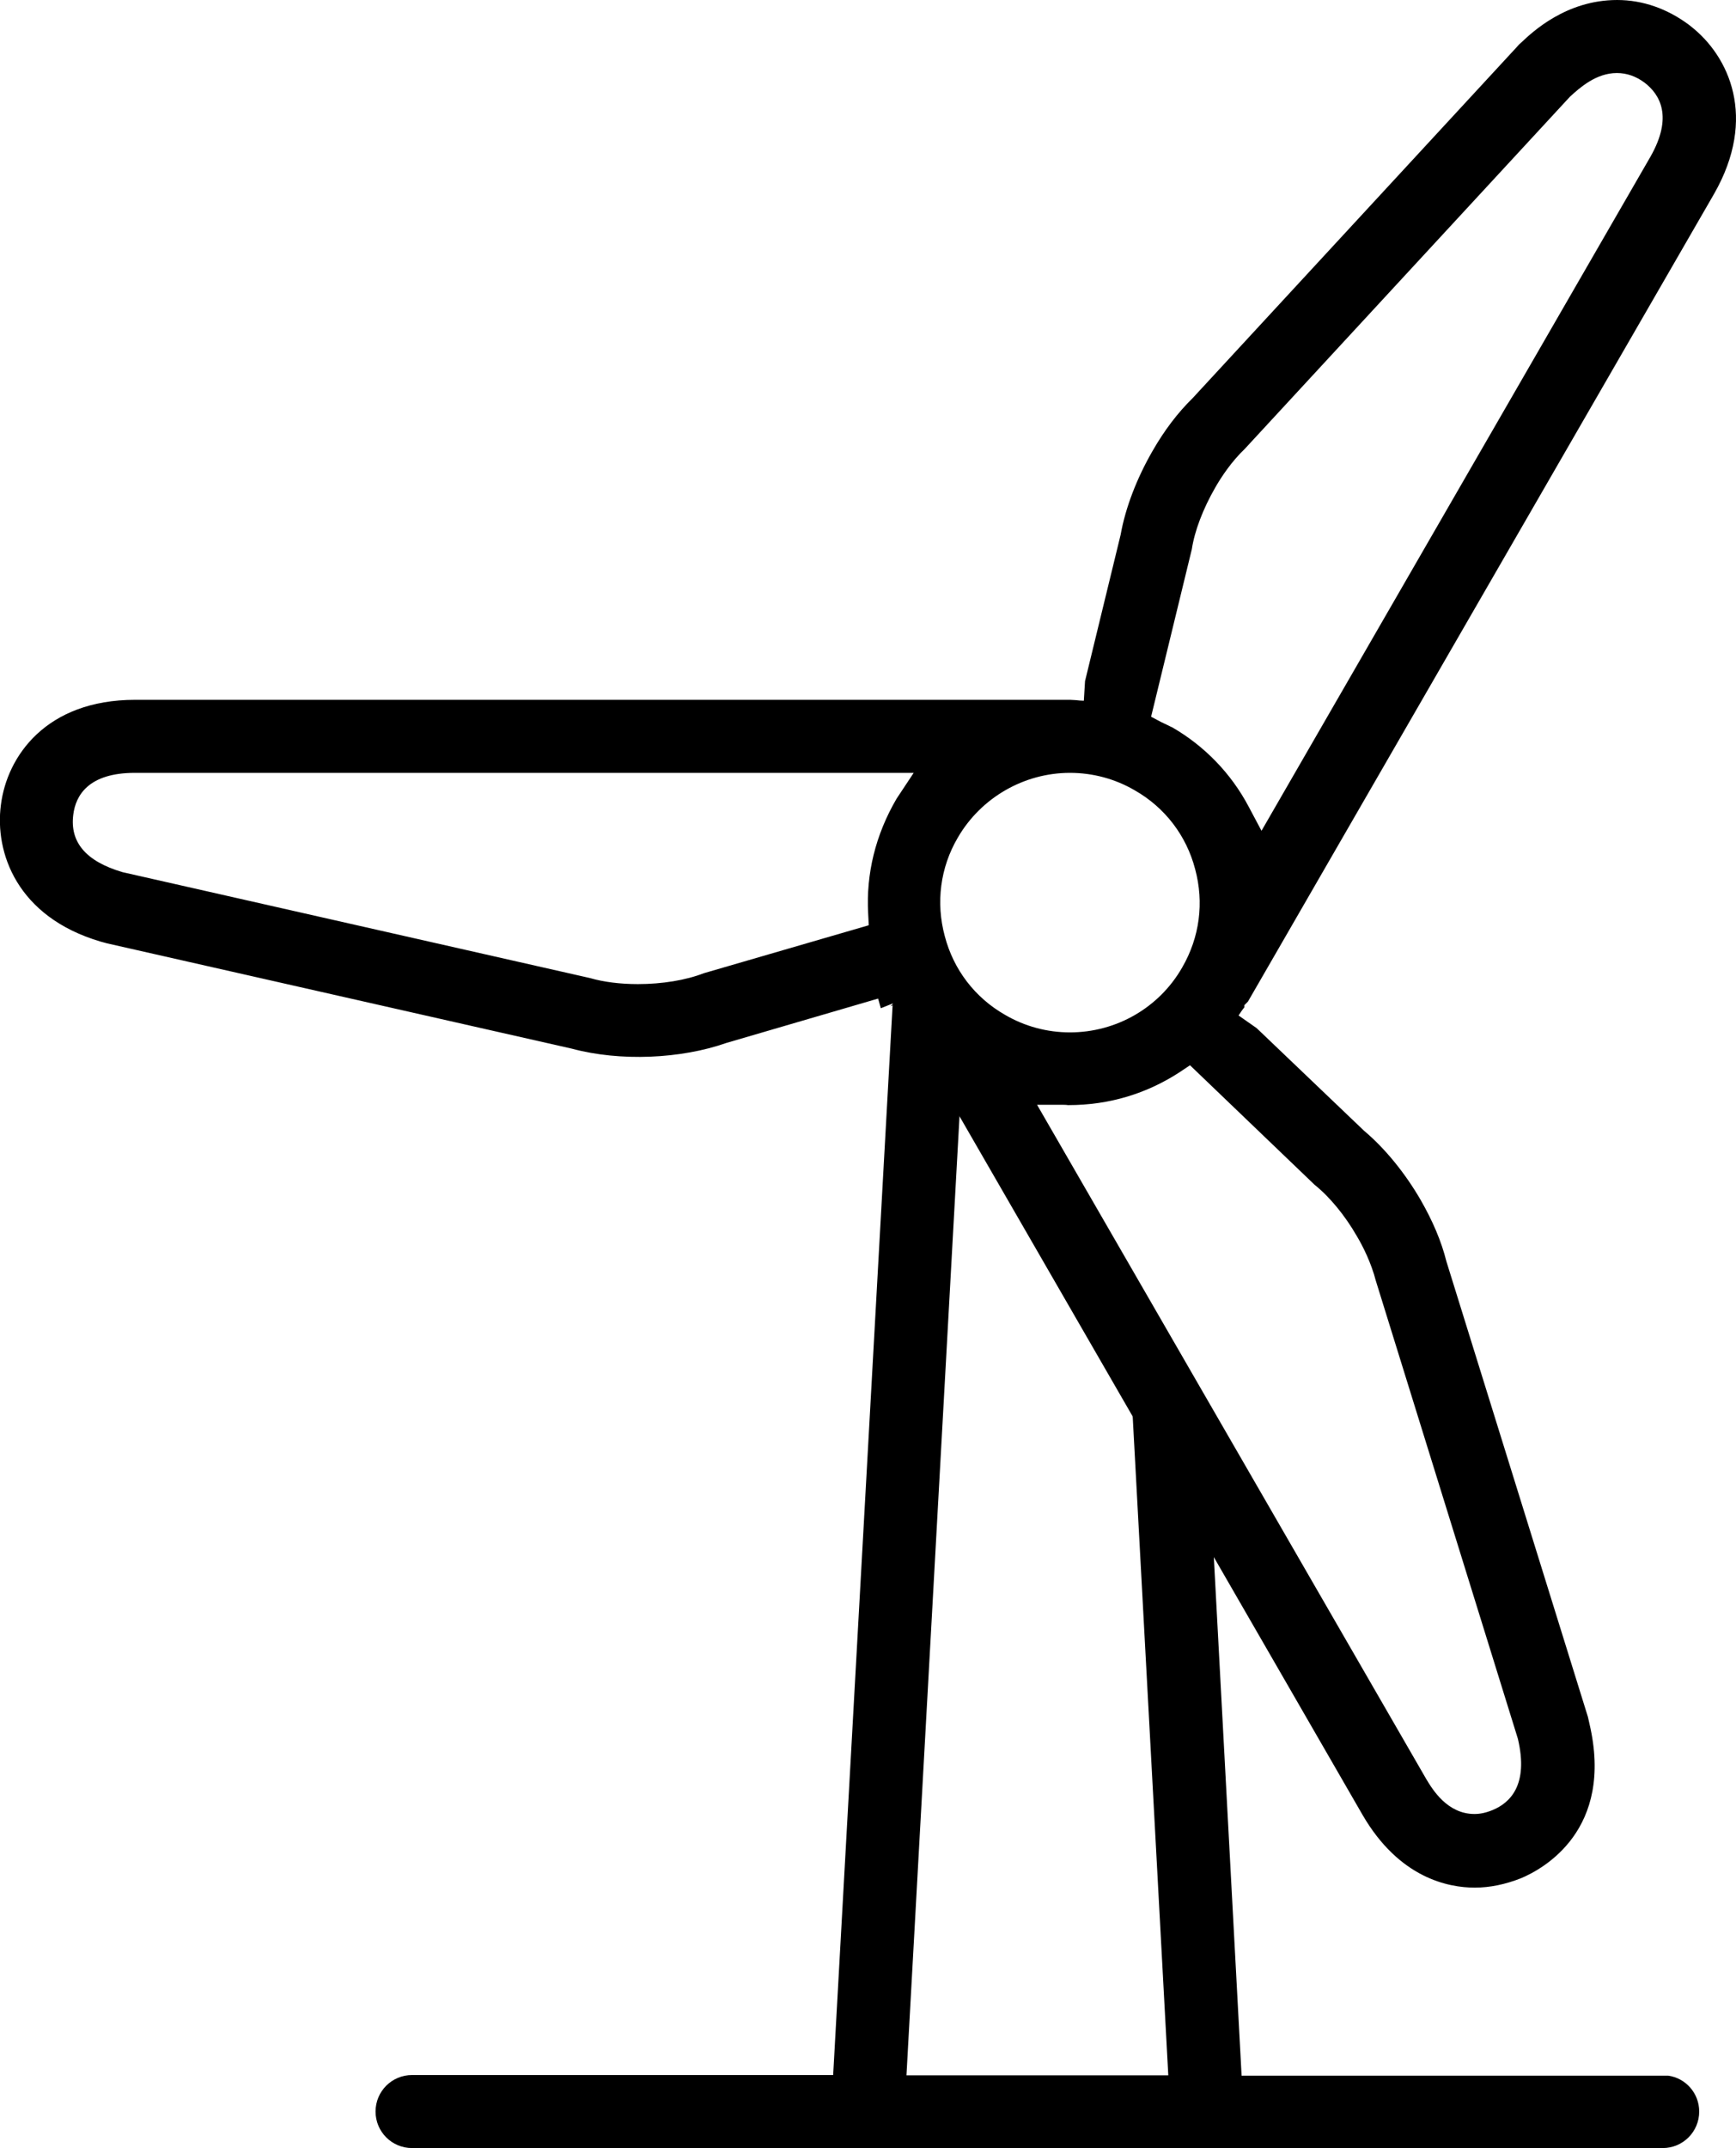
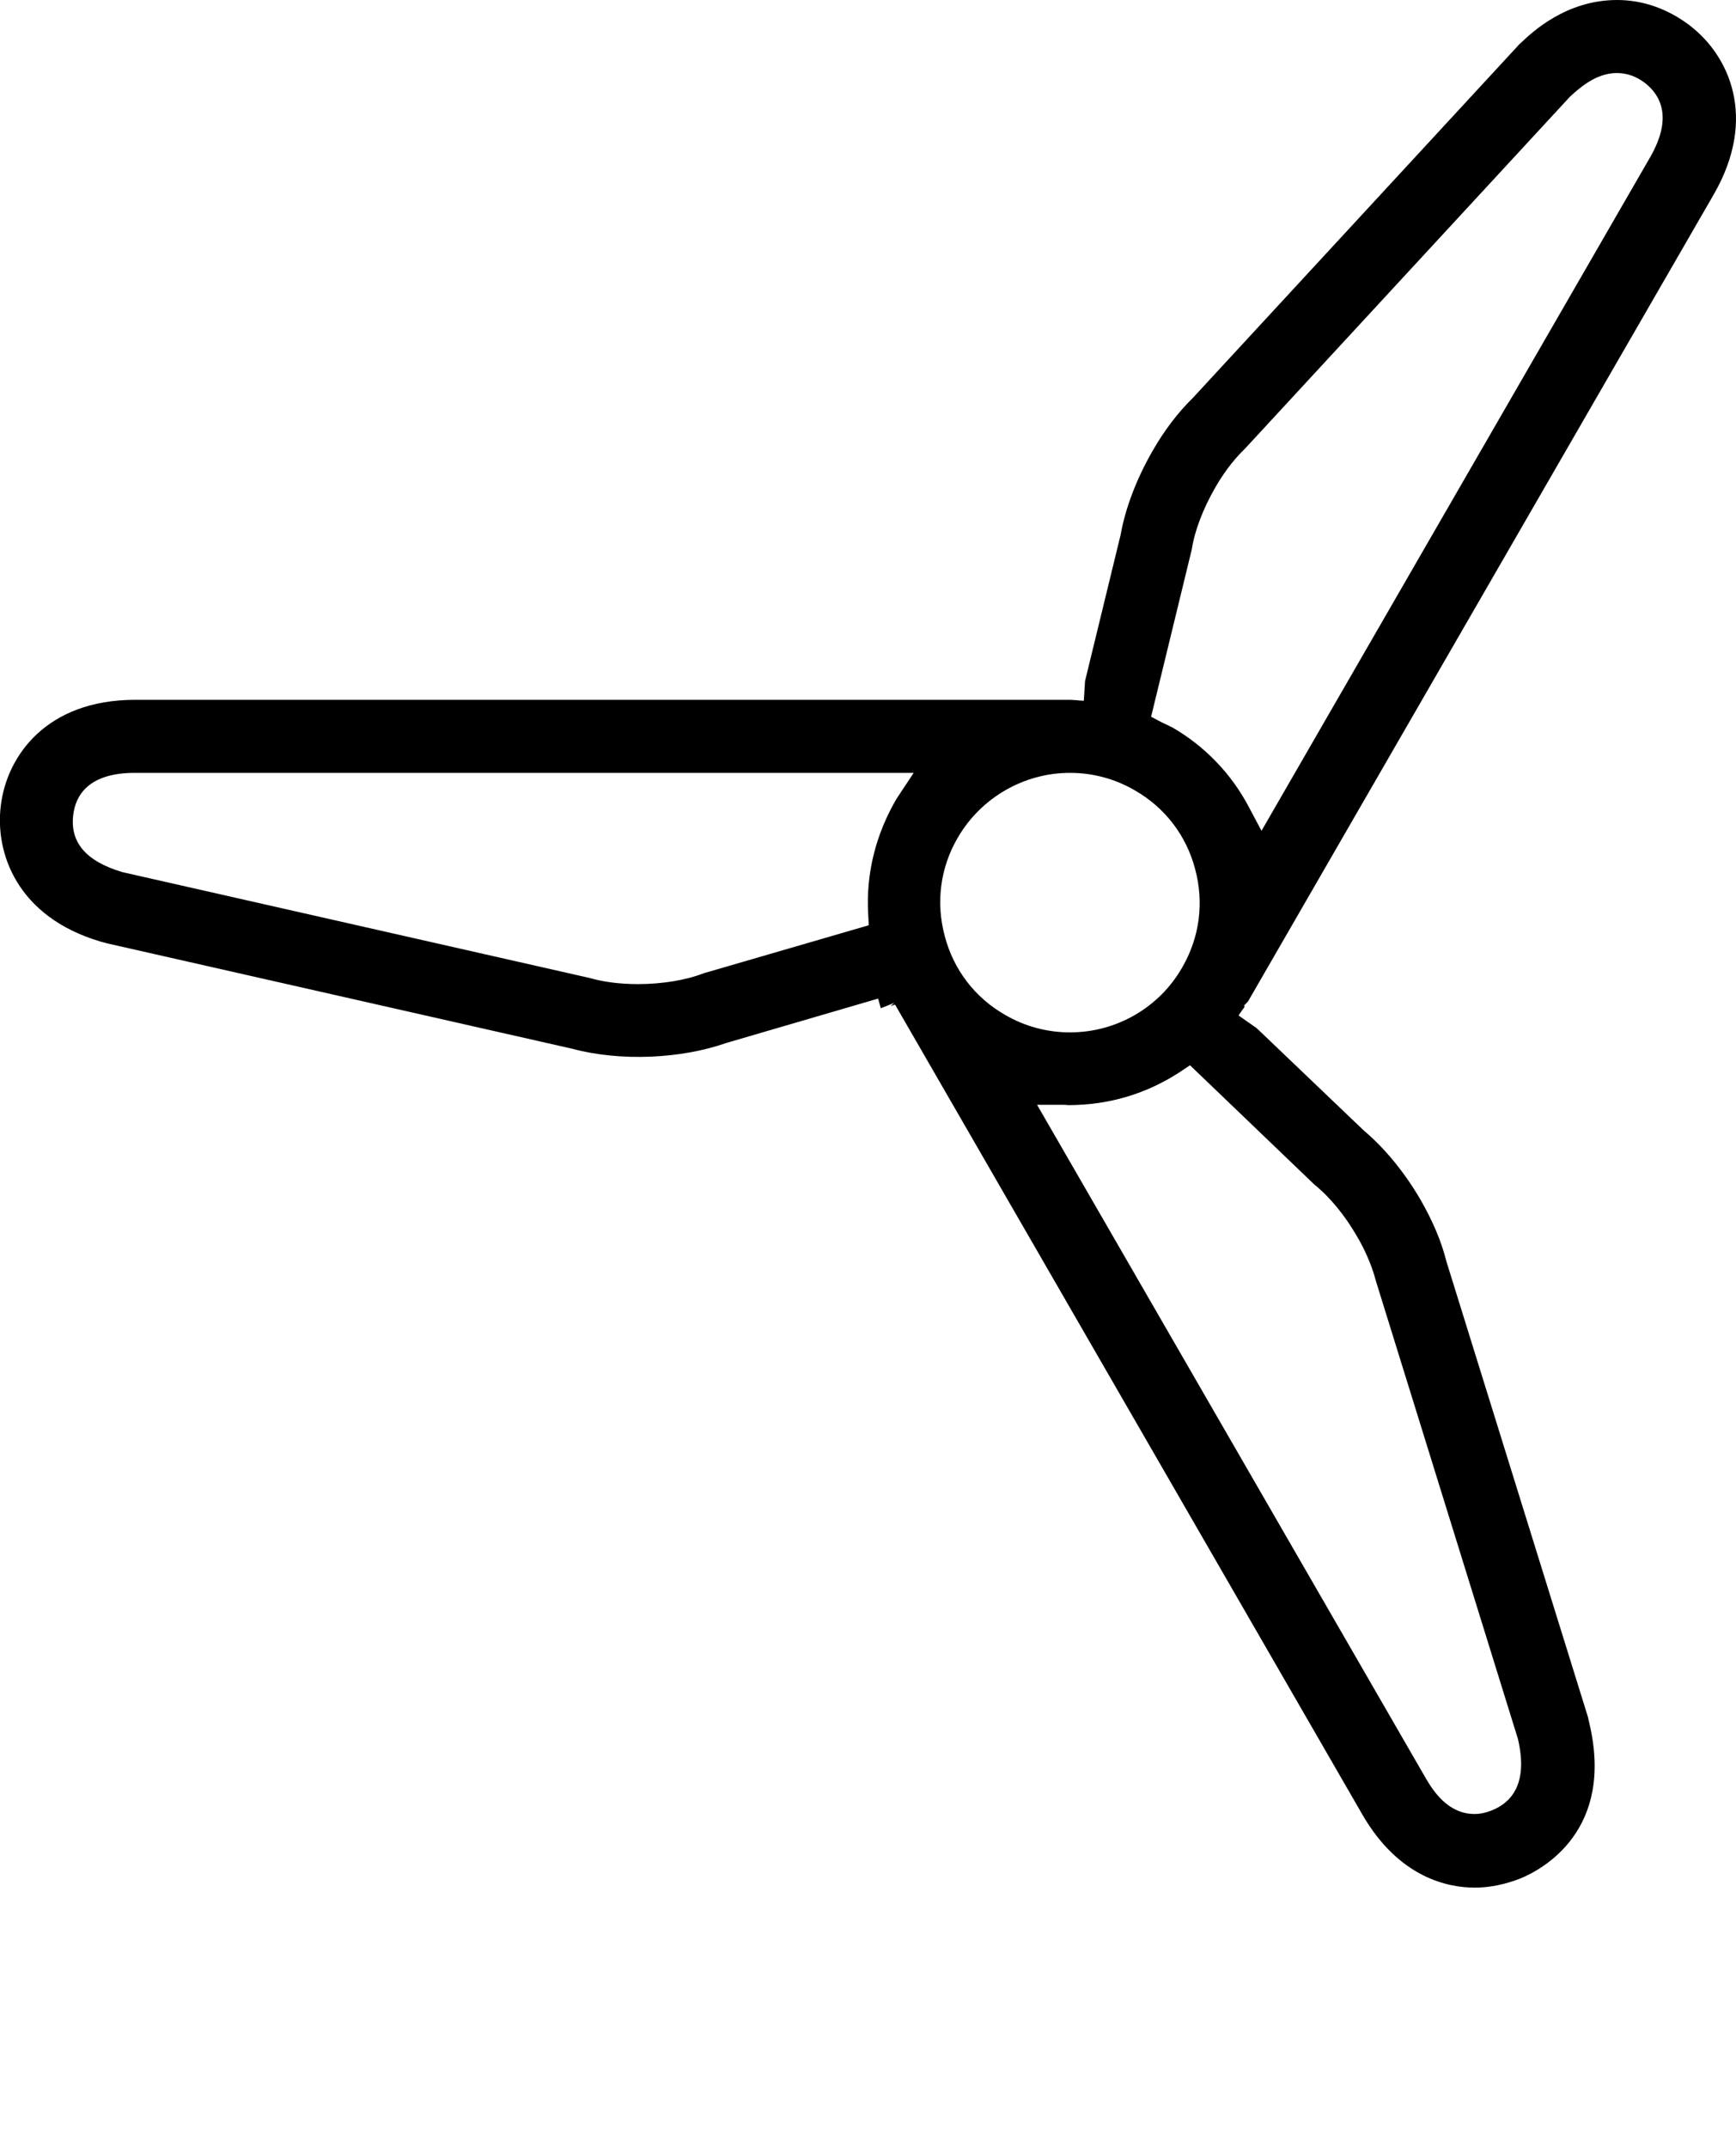
<svg xmlns="http://www.w3.org/2000/svg" id="Layer_2" data-name="Layer 2" viewBox="0 0 57.55 71.18">
  <defs>
    <style>      .cls-1 {        stroke-width: 0px;      }    </style>
  </defs>
  <g id="Layer_2-2" data-name="Layer 2">
    <g id="Windmill">
      <g>
        <path class="cls-1" d="M41.25,33.38v-.07l.12-.12,15.45-26.76c1.45-2.53.5-4.57-.77-5.56l-.05-.04c-.72-.54-1.54-.83-2.39-.83-1.69,0-2.81,1.06-3.18,1.41-.06.05-.1.09-.13.13l-10.76,11.65c-.5.49-.94,1.07-1.33,1.75-.52.9-.9,1.88-1.06,2.78l-1.18,4.85-.04.65c-.09,0-.18-.01-.27-.02-.06,0-.12-.01-.18-.01H4.48C1.52,23.19.23,25.07.03,26.67c-.21,1.58.53,3.71,3.3,4.53l.22.06,15.41,3.49c1.6.43,3.61.34,5.12-.19l5.03-1.47.09.32.45-.18-.13.11.15-.05.02.03,15.48,26.82c1.22,2.1,2.85,2.41,3.72,2.41.51,0,1.02-.11,1.53-.31.74-.31,3.1-1.6,2.27-5.13l-.05-.22-4.69-15.09c-.17-.68-.46-1.35-.85-2.03-.52-.9-1.19-1.72-1.88-2.3l-3.56-3.4-.6-.42c.05-.08.1-.15.15-.22.02-.02.03-.03.04-.05ZM29.72,26.47c-.7,1.2-1.01,2.49-.94,3.79l.02.4-5.47,1.59c-.59.23-1.38.36-2.18.36-.6,0-1.14-.07-1.59-.2l-15.5-3.51c-1.22-.36-1.75-1-1.63-1.91.08-.63.5-1.38,2.04-1.38h25.82l-.57.86ZM31.32,31.02c-.3-1.11-.15-2.27.43-3.26.77-1.33,2.2-2.15,3.72-2.15.76,0,1.5.2,2.15.58,1,.57,1.71,1.5,2,2.61.3,1.11.15,2.26-.43,3.26-.76,1.33-2.18,2.15-3.72,2.15-.76,0-1.5-.2-2.15-.58-1-.57-1.71-1.5-2-2.61ZM43.58,39.26c.5.4,1.01,1.02,1.4,1.7.21.35.48.9.63,1.48l4.71,15.18c.36,1.53-.26,2.12-.84,2.36-.22.09-.41.13-.6.13-.9,0-1.39-.81-1.6-1.16l-12.9-22.34h.87s.1,0,.15.01h.02c1.35,0,2.6-.38,3.7-1.1l.33-.22,4.13,3.96ZM38.83,24.09l-.14-.07c-.06-.03-.13-.06-.19-.09l-.34-.18,1.35-5.55c.09-.6.37-1.34.78-2.05.2-.35.54-.86.98-1.28l10.78-11.67c.32-.29.86-.78,1.55-.78.33,0,.64.11.92.32.51.39.95,1.13.19,2.46h0l-12.89,22.33-.42-.79c-.59-1.12-1.48-2.03-2.56-2.65Z" />
-         <path class="cls-1" d="M56.33,69.97c0,.67-.54,1.21-1.21,1.21H13.66c-.67,0-1.21-.54-1.21-1.21s.54-1.21,1.21-1.21h13.96l2.03-36.52,2.21,3.82-1.81,32.71h8.68l-1.25-23.13,2.69,4.66.99,18.48h14.14c.58.08,1.03.58,1.03,1.19Z" />
      </g>
    </g>
  </g>
</svg>